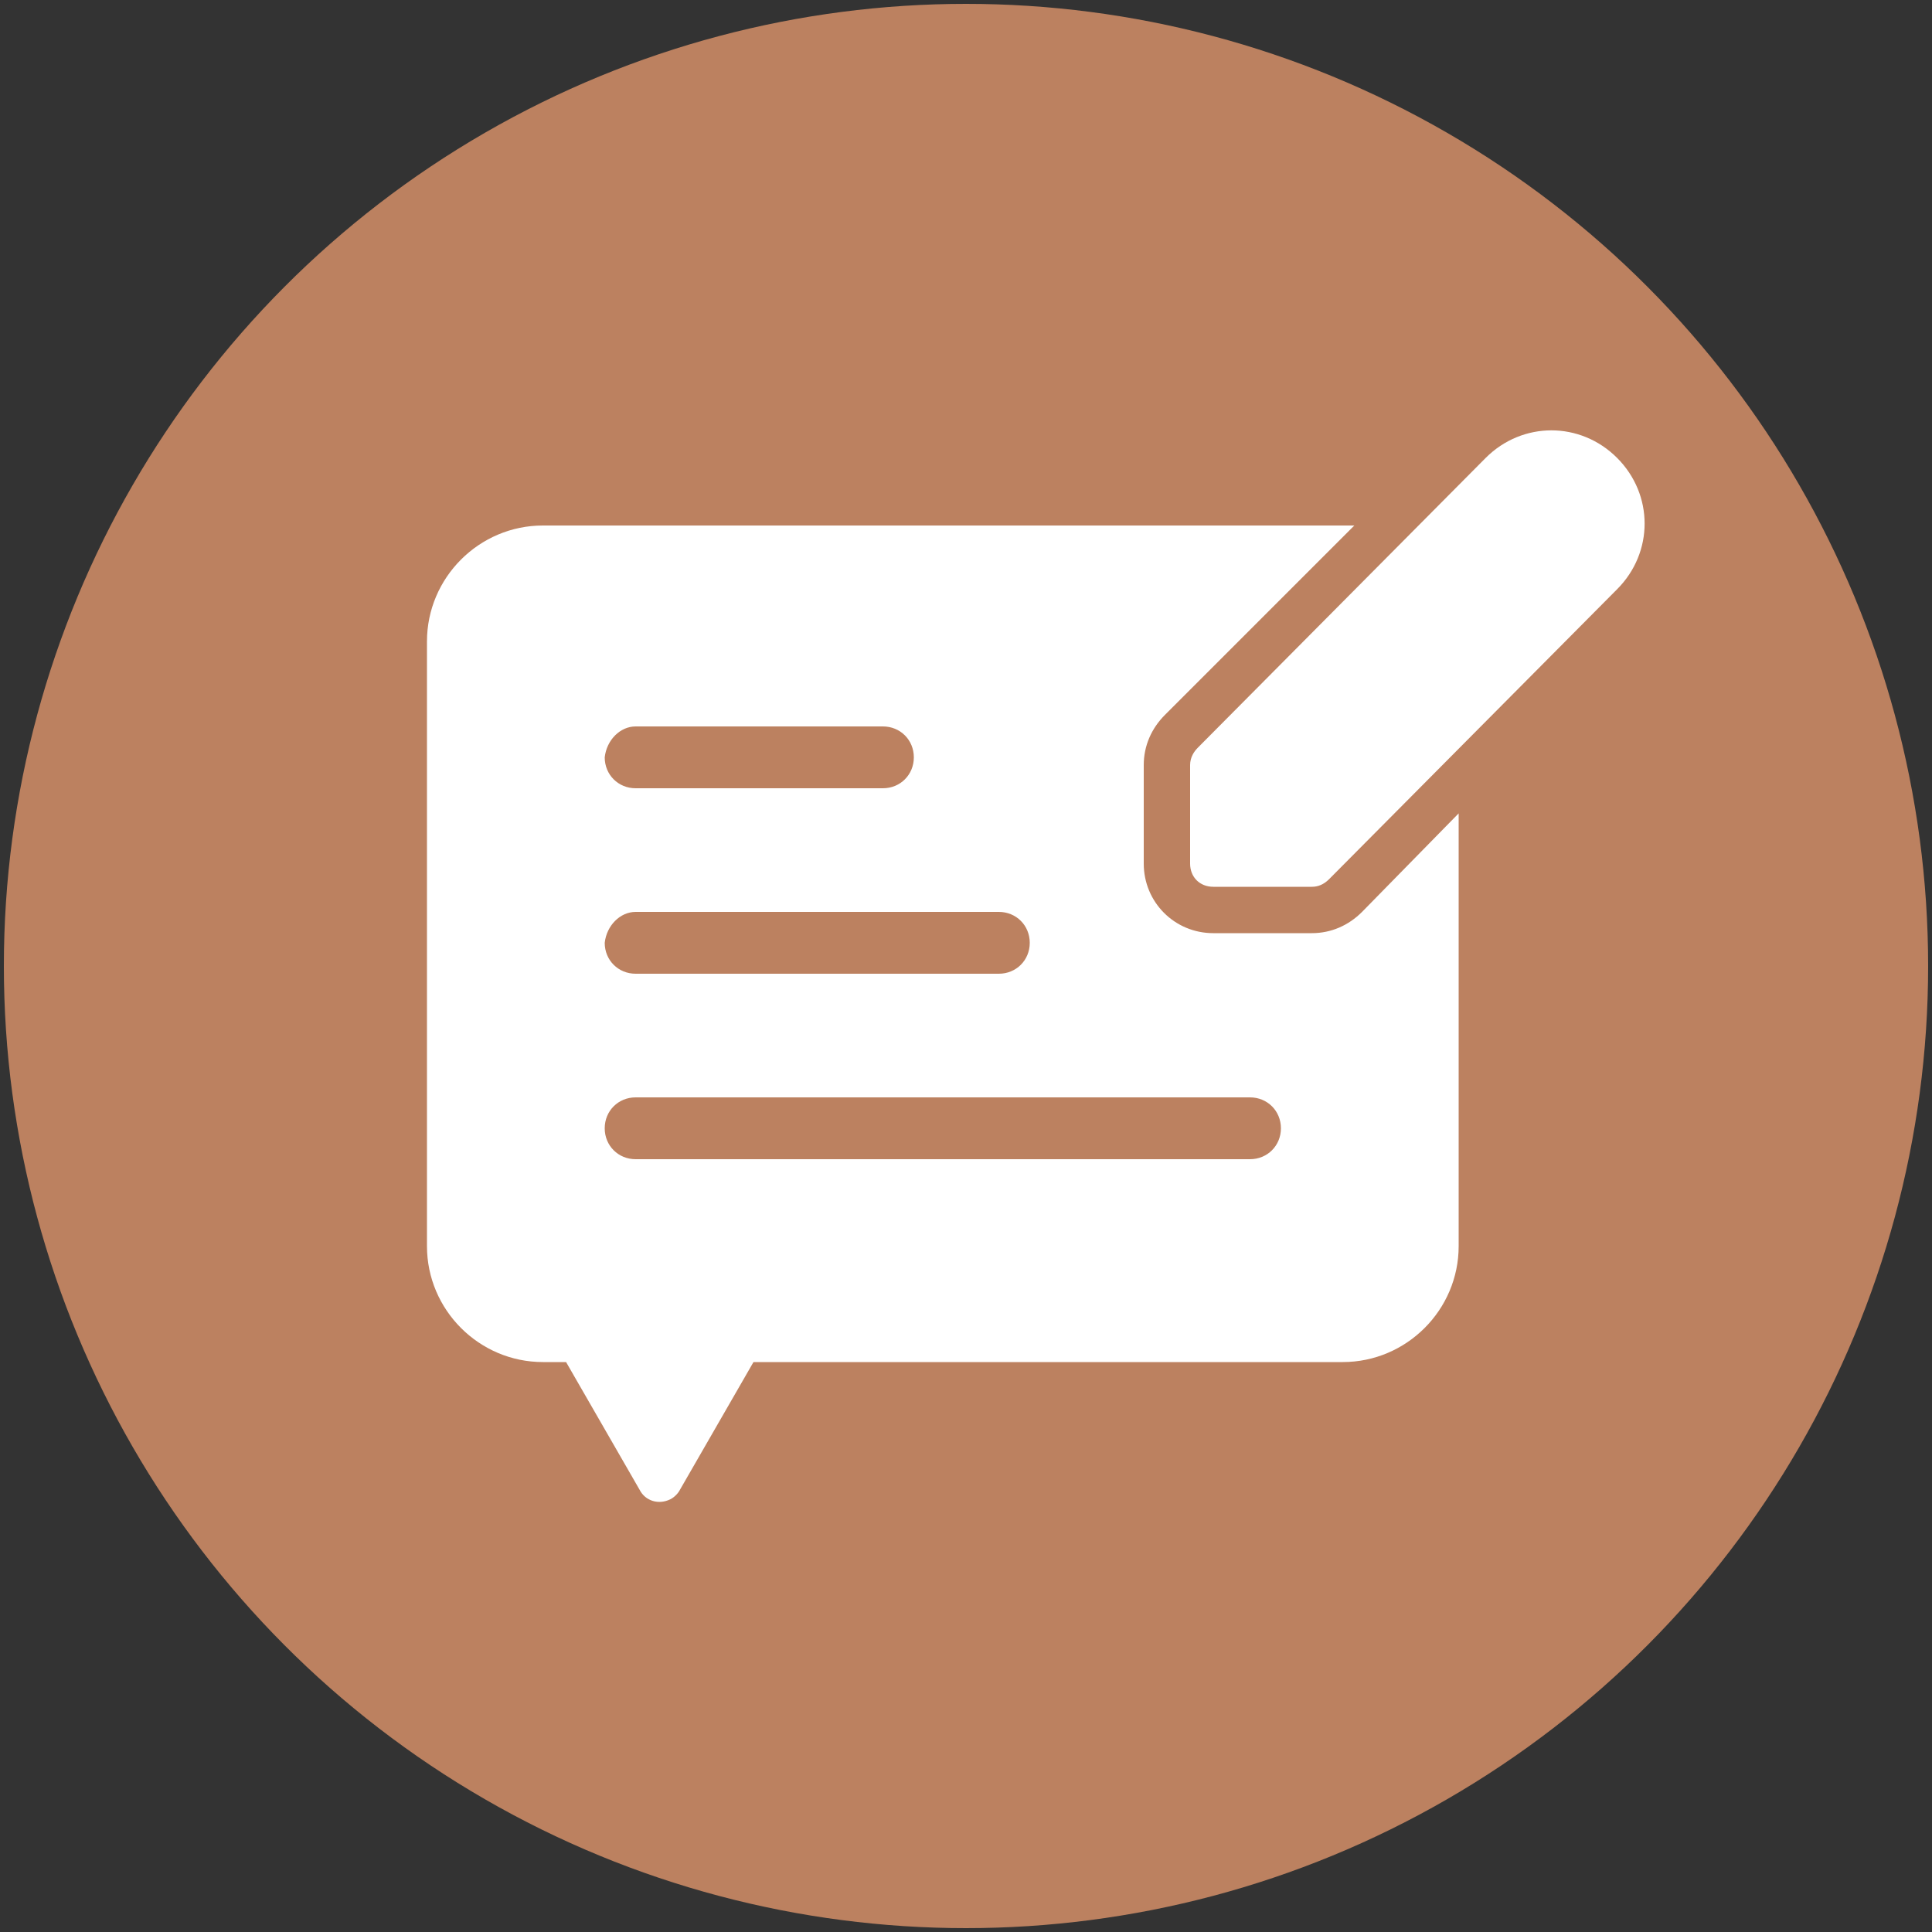
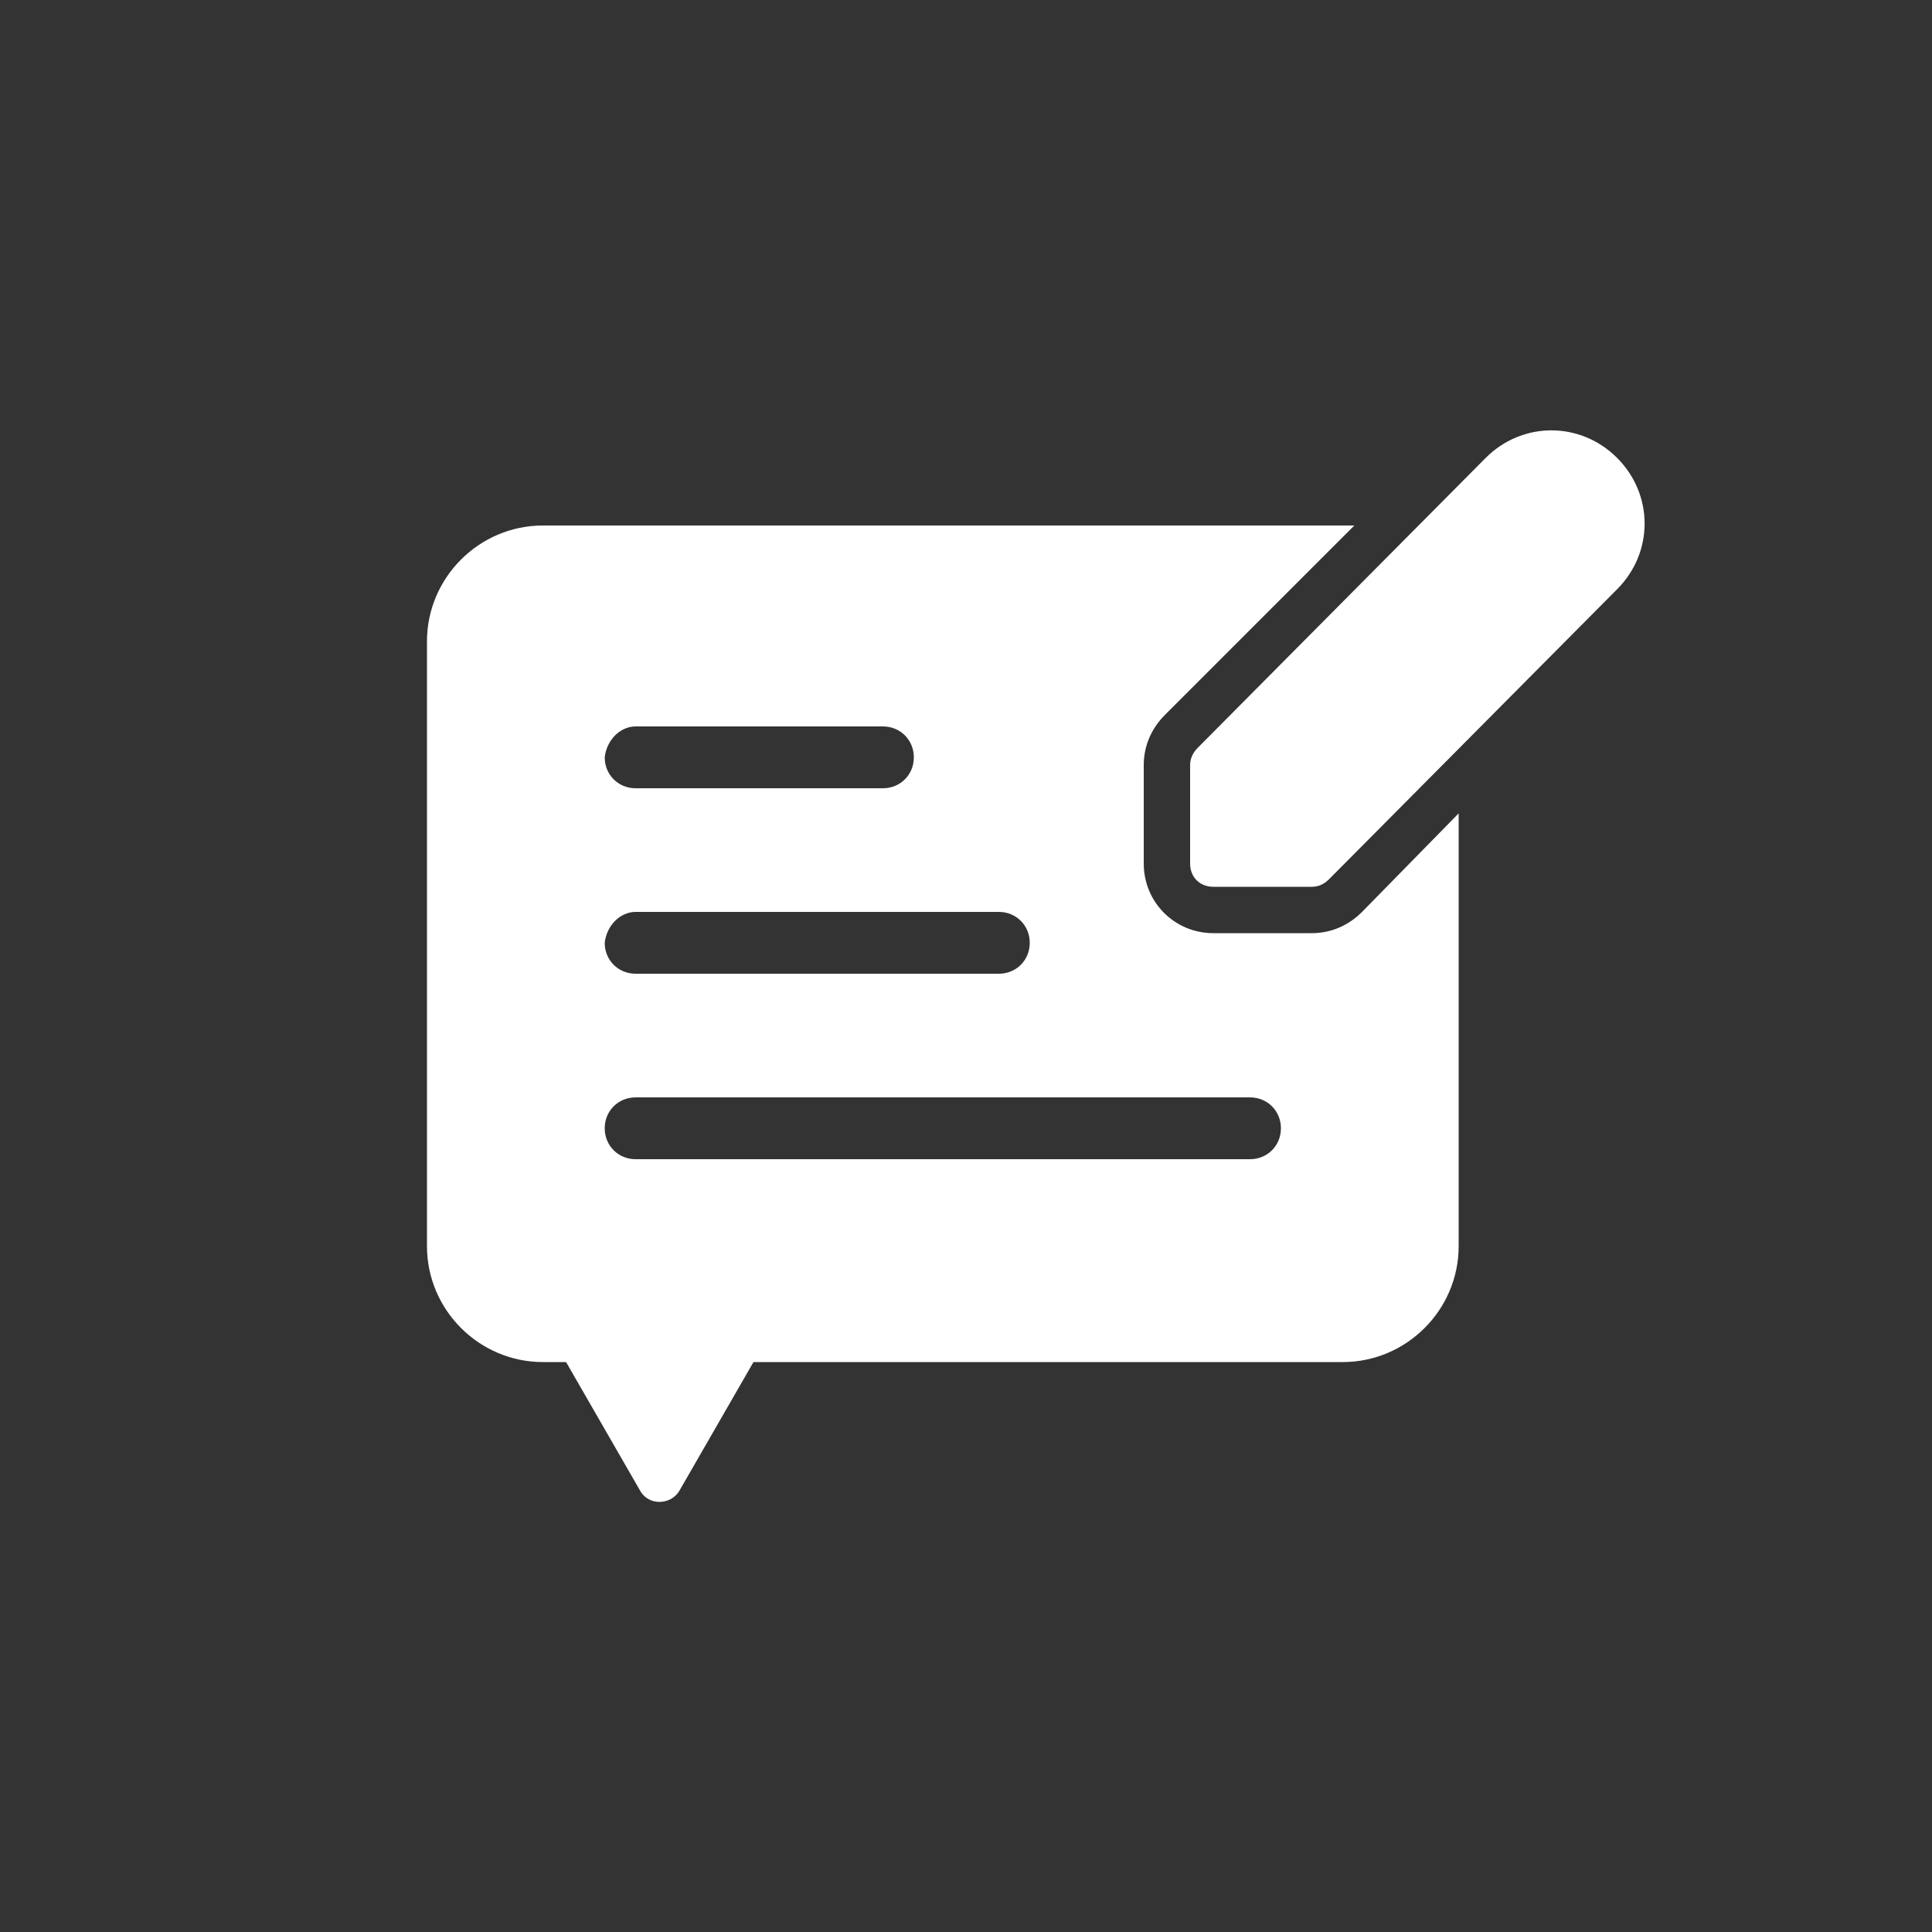
<svg xmlns="http://www.w3.org/2000/svg" version="1.1" id="Layer_1" x="0px" y="0px" viewBox="0 0 100 100" style="enable-background:new 0 0 100 100;" xml:space="preserve">
  <rect x="0" y="0" width="100" height="100" fill="#333333" stroke="none" />
  <style type="text/css">
	.st0{fill:#BC8160;}
	.st1{fill:#FFFFFF;}
</style>
-   <circle class="st0" cx="50" cy="50" r="49.8" />
  <g>
    <path class="st1" d="M70.5,47.2c-0.7,0.7-1.6,1.1-2.6,1.1h-5.1c-2,0-3.6-1.6-3.6-3.6v-5.1c0-1,0.4-1.9,1.1-2.6l9.8-9.8l-0.6,0H28.1   c-3.3,0-6,2.7-6,6v31.3c0,3.3,2.7,6,6,6h1.2l3.8,6.6c0.3,0.6,1,0.8,1.6,0.5c0.2-0.1,0.4-0.3,0.5-0.5l3.8-6.6h30.5c3.3,0,6-2.7,6-6   V42.1L70.5,47.2z M32.9,37.6h12.8c0.9,0,1.6,0.7,1.6,1.6c0,0.9-0.7,1.6-1.6,1.6H32.9c-0.9,0-1.6-0.7-1.6-1.6   C31.4,38.3,32.1,37.6,32.9,37.6z M32.9,47.2h18.8c0.9,0,1.6,0.7,1.6,1.6c0,0.9-0.7,1.6-1.6,1.6H32.9c-0.9,0-1.6-0.7-1.6-1.6   C31.4,47.9,32.1,47.2,32.9,47.2z M64.7,60H32.9c-0.9,0-1.6-0.7-1.6-1.6s0.7-1.6,1.6-1.6h31.8c0.9,0,1.6,0.7,1.6,1.6   S65.6,60,64.7,60z M83.7,23.7c-1.9-1.9-4.9-1.9-6.8,0L62,38.7c-0.2,0.2-0.4,0.5-0.4,0.9v5.1c0,0.7,0.5,1.2,1.2,1.2h5.1   c0.3,0,0.6-0.1,0.9-0.4l14.9-15C85.6,28.6,85.6,25.6,83.7,23.7z" />
  </g>
</svg>